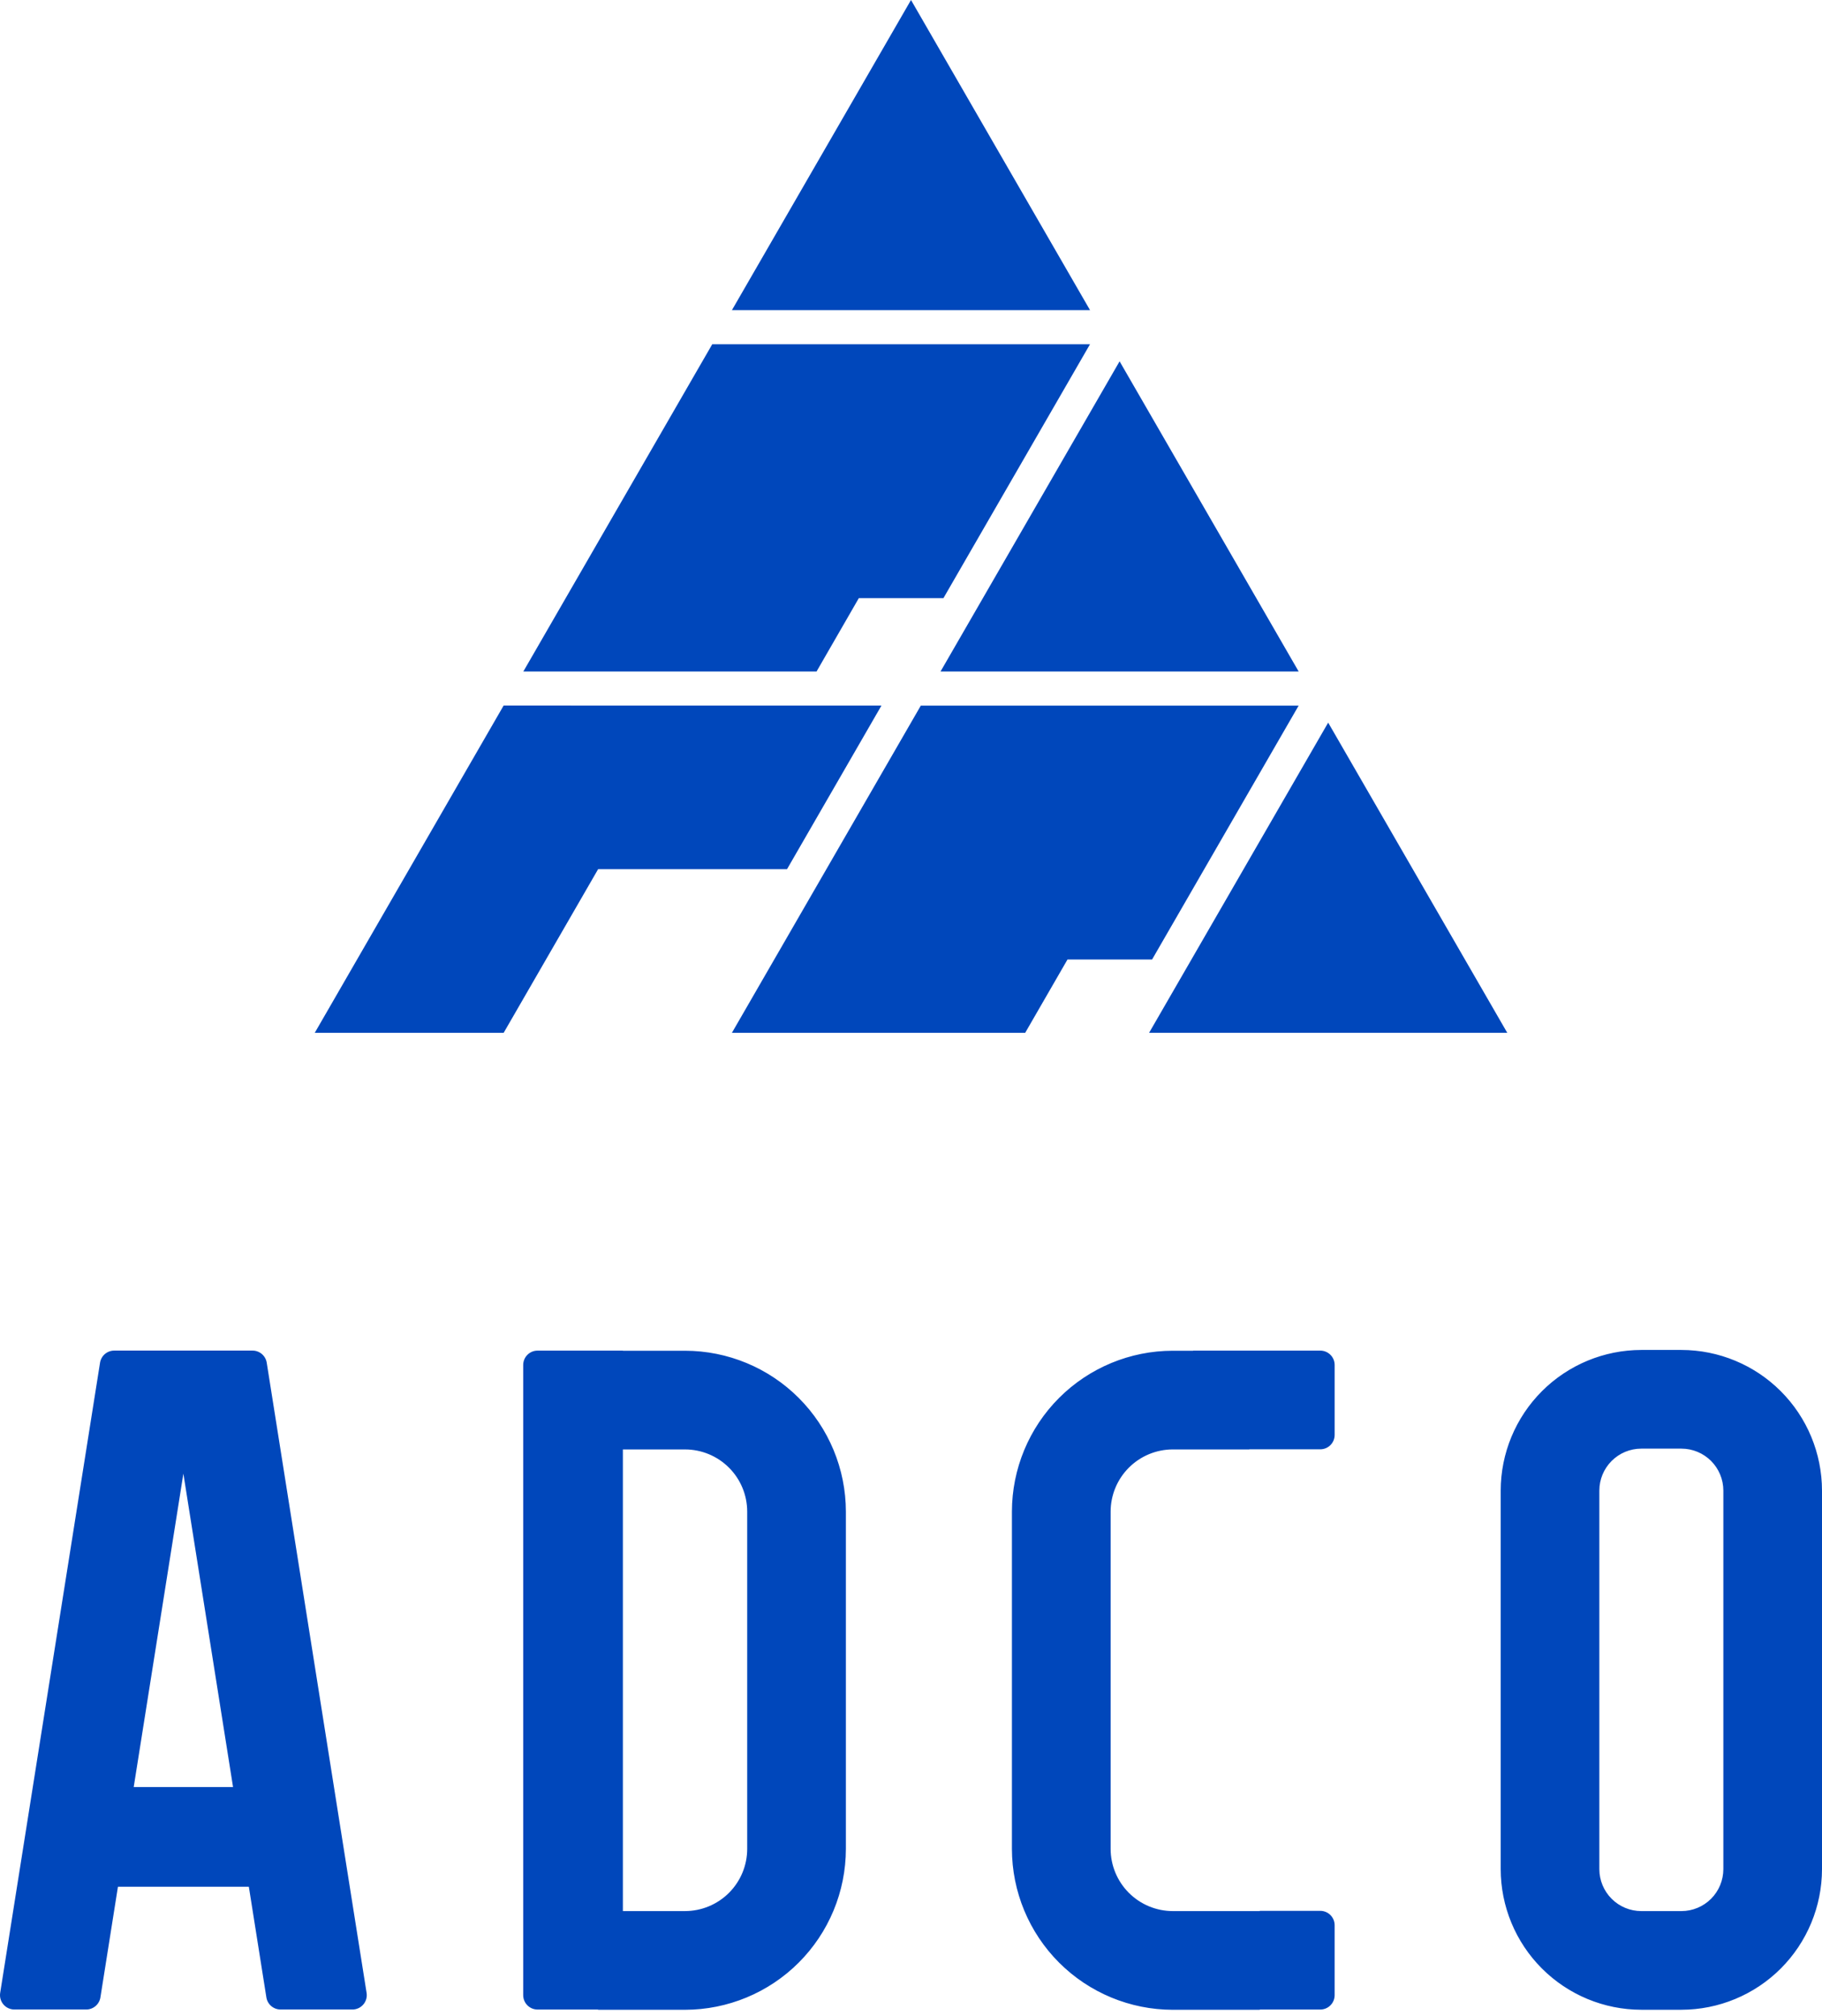
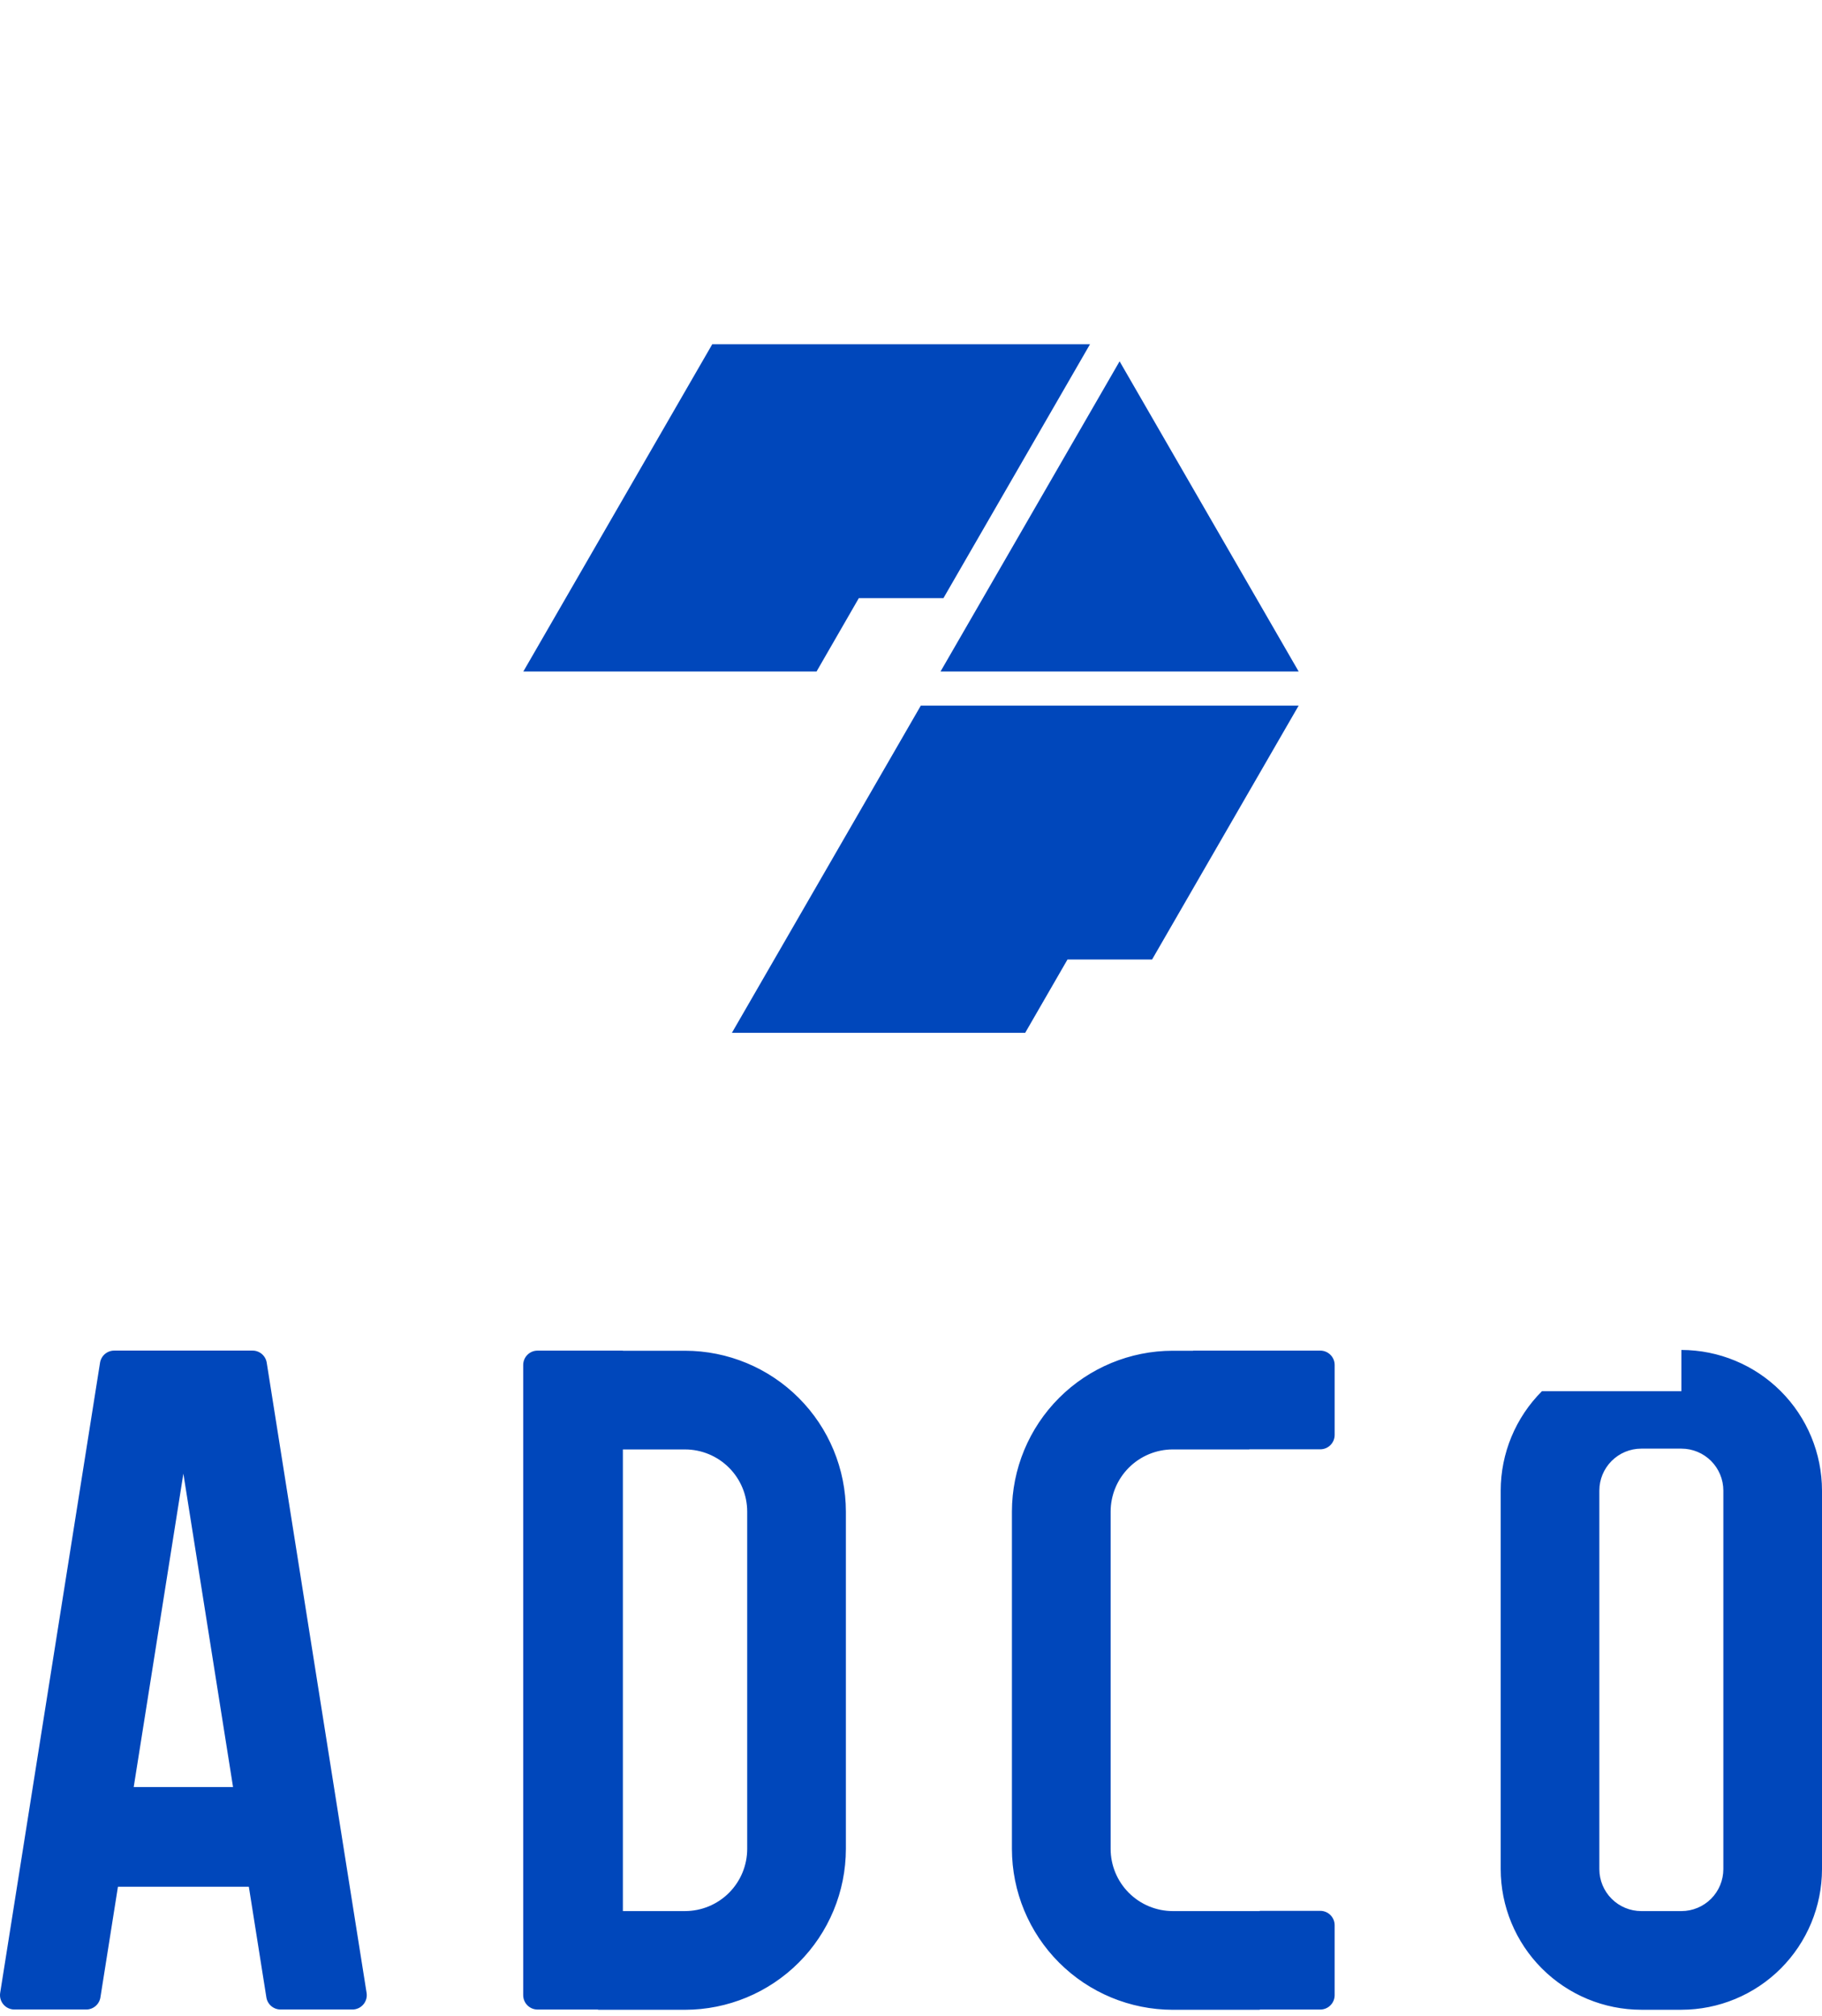
<svg xmlns="http://www.w3.org/2000/svg" width="207" height="229" viewBox="0 0 207 229" fill="none">
  <path d="M130.888 109.006L147.542 80.159L104.615 80.161L83.153 117.333H116.472L121.278 109.006H130.888Z" fill="#0047BB" />
  <path d="M147.542 76.284H106.856L119.589 54.23L127.199 41.048L147.542 76.284Z" fill="#0047BB" />
-   <path d="M83.153 35.237L103.5 0L123.842 35.237H83.153Z" fill="#0047BB" />
-   <path d="M130.554 117.326L138.692 103.232L150.896 82.093L171.239 117.326H130.554Z" fill="#0047BB" />
-   <path d="M35.761 117.331L57.218 80.153L100.145 80.154L89.415 98.742H67.953L57.222 117.331H35.761Z" fill="#0047BB" />
  <path d="M107.184 67.954H97.571L92.77 76.284H59.458L80.92 39.107H123.838L107.184 67.954Z" fill="#0047BB" />
-   <path d="M149.999 153.434H135.551V153.448H133.24C128.395 153.453 123.75 155.381 120.324 158.807C116.899 162.234 114.972 166.879 114.966 171.725V210.042C114.972 214.888 116.899 219.534 120.324 222.96C123.75 226.387 128.395 228.314 133.24 228.32H143.127V228.292H149.997C150.43 228.292 150.845 228.12 151.152 227.814C151.458 227.508 151.63 227.092 151.63 226.659V218.711C151.63 218.497 151.588 218.284 151.505 218.086C151.423 217.888 151.303 217.708 151.152 217.557C151 217.405 150.82 217.285 150.622 217.203C150.424 217.121 150.212 217.079 149.997 217.079H143.127L143.117 217.106H133.244C131.371 217.104 129.576 216.359 128.252 215.034C126.927 213.71 126.182 211.915 126.18 210.042V171.724C126.182 169.851 126.927 168.056 128.252 166.731C129.576 165.407 131.371 164.662 133.244 164.66H141.941V164.647H149.999C150.432 164.647 150.847 164.474 151.153 164.168C151.459 163.862 151.631 163.447 151.631 163.014V155.065C151.631 154.632 151.459 154.217 151.153 153.912C150.846 153.606 150.431 153.434 149.999 153.434ZM26.477 203.016L24.112 188.095L20.834 167.412L15.191 203.016H26.477ZM41.649 226.4C41.686 226.634 41.672 226.872 41.608 227.099C41.544 227.326 41.432 227.537 41.279 227.716C41.125 227.895 40.935 228.039 40.721 228.138C40.506 228.237 40.273 228.288 40.037 228.287H31.874C31.485 228.287 31.11 228.148 30.814 227.896C30.519 227.644 30.324 227.295 30.263 226.911L28.272 214.342H13.399L11.408 226.912C11.347 227.295 11.151 227.644 10.855 227.896C10.56 228.148 10.184 228.287 9.796 228.287H1.632C1.397 228.287 1.163 228.236 0.949 228.137C0.735 228.039 0.544 227.895 0.391 227.715C0.238 227.536 0.125 227.325 0.061 227.098C-0.003 226.871 -0.017 226.633 0.02 226.4L11.366 154.806C11.427 154.423 11.623 154.074 11.918 153.822C12.213 153.57 12.589 153.431 12.977 153.431H28.692C29.08 153.431 29.456 153.57 29.751 153.822C30.046 154.074 30.242 154.423 30.303 154.806L41.649 226.4ZM195.792 169.338C195.792 168.074 195.29 166.861 194.396 165.967C193.502 165.072 192.289 164.57 191.025 164.57H186.472C185.207 164.57 183.995 165.072 183.101 165.967C182.207 166.861 181.704 168.074 181.704 169.338V212.338C181.704 213.603 182.207 214.816 183.101 215.71C183.995 216.604 185.207 217.106 186.472 217.106H191.025C192.289 217.106 193.502 216.604 194.396 215.71C195.29 214.816 195.792 213.603 195.792 212.338V169.338ZM191.025 153.359C195.26 153.364 199.321 155.049 202.316 158.045C205.311 161.04 206.995 165.102 207 169.338V212.338C206.995 216.574 205.311 220.636 202.316 223.631C199.321 226.627 195.26 228.311 191.025 228.316H186.472C182.236 228.311 178.176 226.626 175.181 223.631C172.186 220.636 170.501 216.574 170.497 212.338V169.338C170.501 165.102 172.186 161.041 175.181 158.045C178.176 155.049 182.236 153.364 186.472 153.359H191.025ZM84.891 171.726C84.889 169.853 84.145 168.057 82.821 166.733C81.496 165.408 79.701 164.663 77.829 164.661H70.766V217.105H77.829C79.701 217.103 81.496 216.358 82.82 215.034C84.144 213.71 84.889 211.914 84.891 210.042V171.726ZM77.829 153.448C82.674 153.454 87.318 155.381 90.744 158.808C94.17 162.234 96.097 166.88 96.102 171.726V210.042C96.097 214.888 94.17 219.534 90.744 222.96C87.318 226.386 82.674 228.313 77.829 228.319H67.944V228.291H61.073C60.859 228.291 60.647 228.249 60.449 228.167C60.251 228.085 60.071 227.965 59.919 227.814C59.768 227.662 59.648 227.482 59.566 227.284C59.484 227.086 59.442 226.874 59.442 226.66V155.065C59.442 154.851 59.484 154.639 59.566 154.441C59.648 154.243 59.768 154.063 59.92 153.912C60.071 153.76 60.251 153.64 60.449 153.558C60.647 153.476 60.859 153.434 61.073 153.434H70.764V153.448H77.826" fill="#0047BB" />
+   <path d="M149.999 153.434H135.551V153.448H133.24C128.395 153.453 123.75 155.381 120.324 158.807C116.899 162.234 114.972 166.879 114.966 171.725V210.042C114.972 214.888 116.899 219.534 120.324 222.96C123.75 226.387 128.395 228.314 133.24 228.32H143.127V228.292H149.997C150.43 228.292 150.845 228.12 151.152 227.814C151.458 227.508 151.63 227.092 151.63 226.659V218.711C151.63 218.497 151.588 218.284 151.505 218.086C151.423 217.888 151.303 217.708 151.152 217.557C151 217.405 150.82 217.285 150.622 217.203C150.424 217.121 150.212 217.079 149.997 217.079H143.127L143.117 217.106H133.244C131.371 217.104 129.576 216.359 128.252 215.034C126.927 213.71 126.182 211.915 126.18 210.042V171.724C126.182 169.851 126.927 168.056 128.252 166.731C129.576 165.407 131.371 164.662 133.244 164.66H141.941V164.647H149.999C150.432 164.647 150.847 164.474 151.153 164.168C151.459 163.862 151.631 163.447 151.631 163.014V155.065C151.631 154.632 151.459 154.217 151.153 153.912C150.846 153.606 150.431 153.434 149.999 153.434ZM26.477 203.016L24.112 188.095L20.834 167.412L15.191 203.016H26.477ZM41.649 226.4C41.686 226.634 41.672 226.872 41.608 227.099C41.544 227.326 41.432 227.537 41.279 227.716C41.125 227.895 40.935 228.039 40.721 228.138C40.506 228.237 40.273 228.288 40.037 228.287H31.874C31.485 228.287 31.11 228.148 30.814 227.896C30.519 227.644 30.324 227.295 30.263 226.911L28.272 214.342H13.399L11.408 226.912C11.347 227.295 11.151 227.644 10.855 227.896C10.56 228.148 10.184 228.287 9.796 228.287H1.632C1.397 228.287 1.163 228.236 0.949 228.137C0.735 228.039 0.544 227.895 0.391 227.715C0.238 227.536 0.125 227.325 0.061 227.098C-0.003 226.871 -0.017 226.633 0.02 226.4L11.366 154.806C11.427 154.423 11.623 154.074 11.918 153.822C12.213 153.57 12.589 153.431 12.977 153.431H28.692C29.08 153.431 29.456 153.57 29.751 153.822C30.046 154.074 30.242 154.423 30.303 154.806L41.649 226.4ZM195.792 169.338C195.792 168.074 195.29 166.861 194.396 165.967C193.502 165.072 192.289 164.57 191.025 164.57H186.472C185.207 164.57 183.995 165.072 183.101 165.967C182.207 166.861 181.704 168.074 181.704 169.338V212.338C181.704 213.603 182.207 214.816 183.101 215.71C183.995 216.604 185.207 217.106 186.472 217.106H191.025C192.289 217.106 193.502 216.604 194.396 215.71C195.29 214.816 195.792 213.603 195.792 212.338V169.338ZM191.025 153.359C195.26 153.364 199.321 155.049 202.316 158.045C205.311 161.04 206.995 165.102 207 169.338V212.338C206.995 216.574 205.311 220.636 202.316 223.631C199.321 226.627 195.26 228.311 191.025 228.316H186.472C182.236 228.311 178.176 226.626 175.181 223.631C172.186 220.636 170.501 216.574 170.497 212.338V169.338C170.501 165.102 172.186 161.041 175.181 158.045H191.025ZM84.891 171.726C84.889 169.853 84.145 168.057 82.821 166.733C81.496 165.408 79.701 164.663 77.829 164.661H70.766V217.105H77.829C79.701 217.103 81.496 216.358 82.82 215.034C84.144 213.71 84.889 211.914 84.891 210.042V171.726ZM77.829 153.448C82.674 153.454 87.318 155.381 90.744 158.808C94.17 162.234 96.097 166.88 96.102 171.726V210.042C96.097 214.888 94.17 219.534 90.744 222.96C87.318 226.386 82.674 228.313 77.829 228.319H67.944V228.291H61.073C60.859 228.291 60.647 228.249 60.449 228.167C60.251 228.085 60.071 227.965 59.919 227.814C59.768 227.662 59.648 227.482 59.566 227.284C59.484 227.086 59.442 226.874 59.442 226.66V155.065C59.442 154.851 59.484 154.639 59.566 154.441C59.648 154.243 59.768 154.063 59.92 153.912C60.071 153.76 60.251 153.64 60.449 153.558C60.647 153.476 60.859 153.434 61.073 153.434H70.764V153.448H77.826" fill="#0047BB" />
</svg>